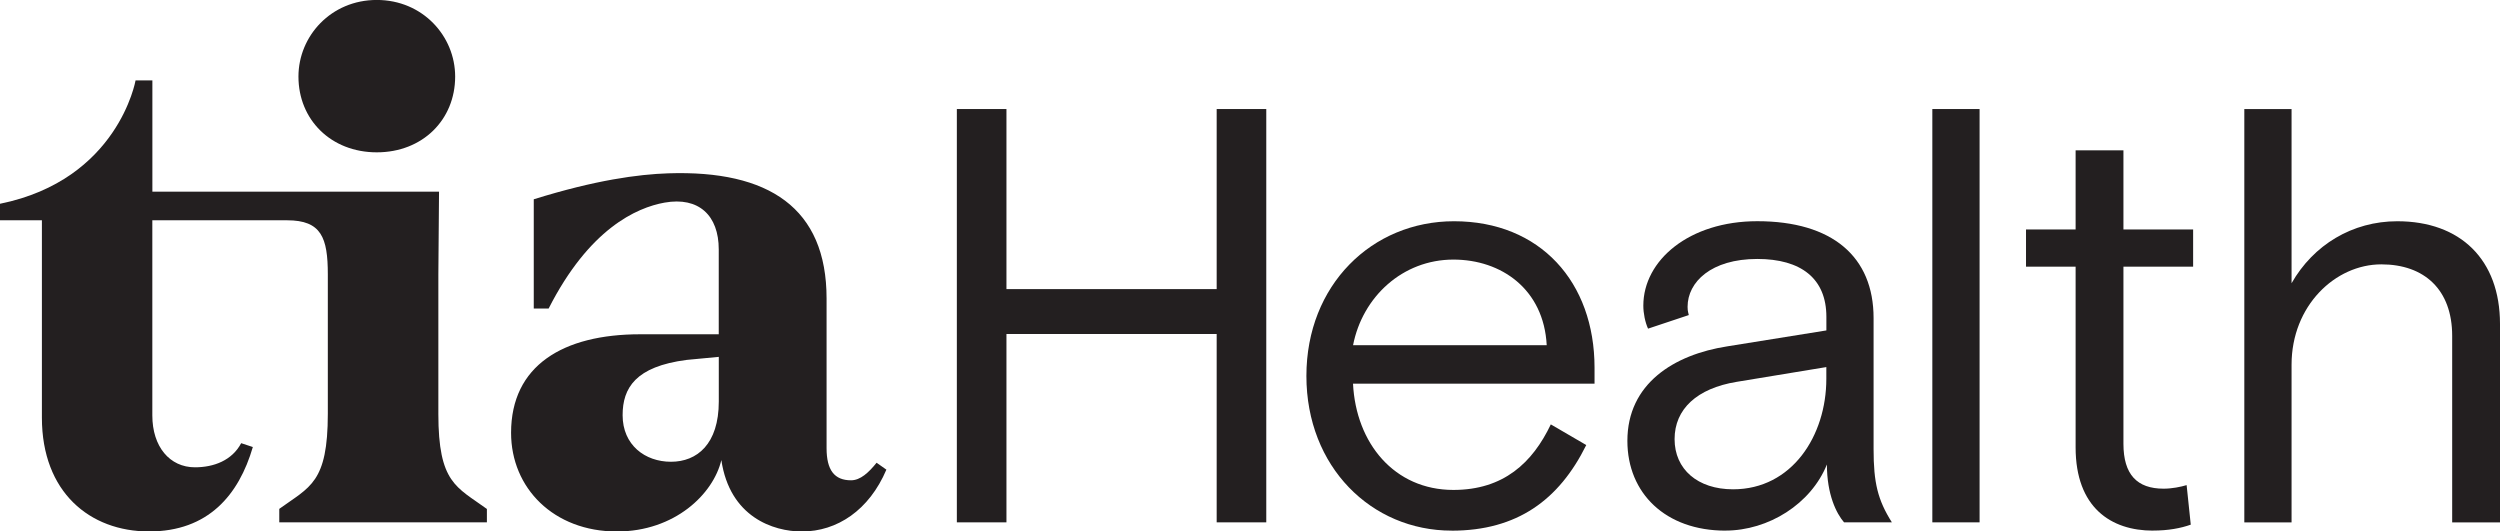
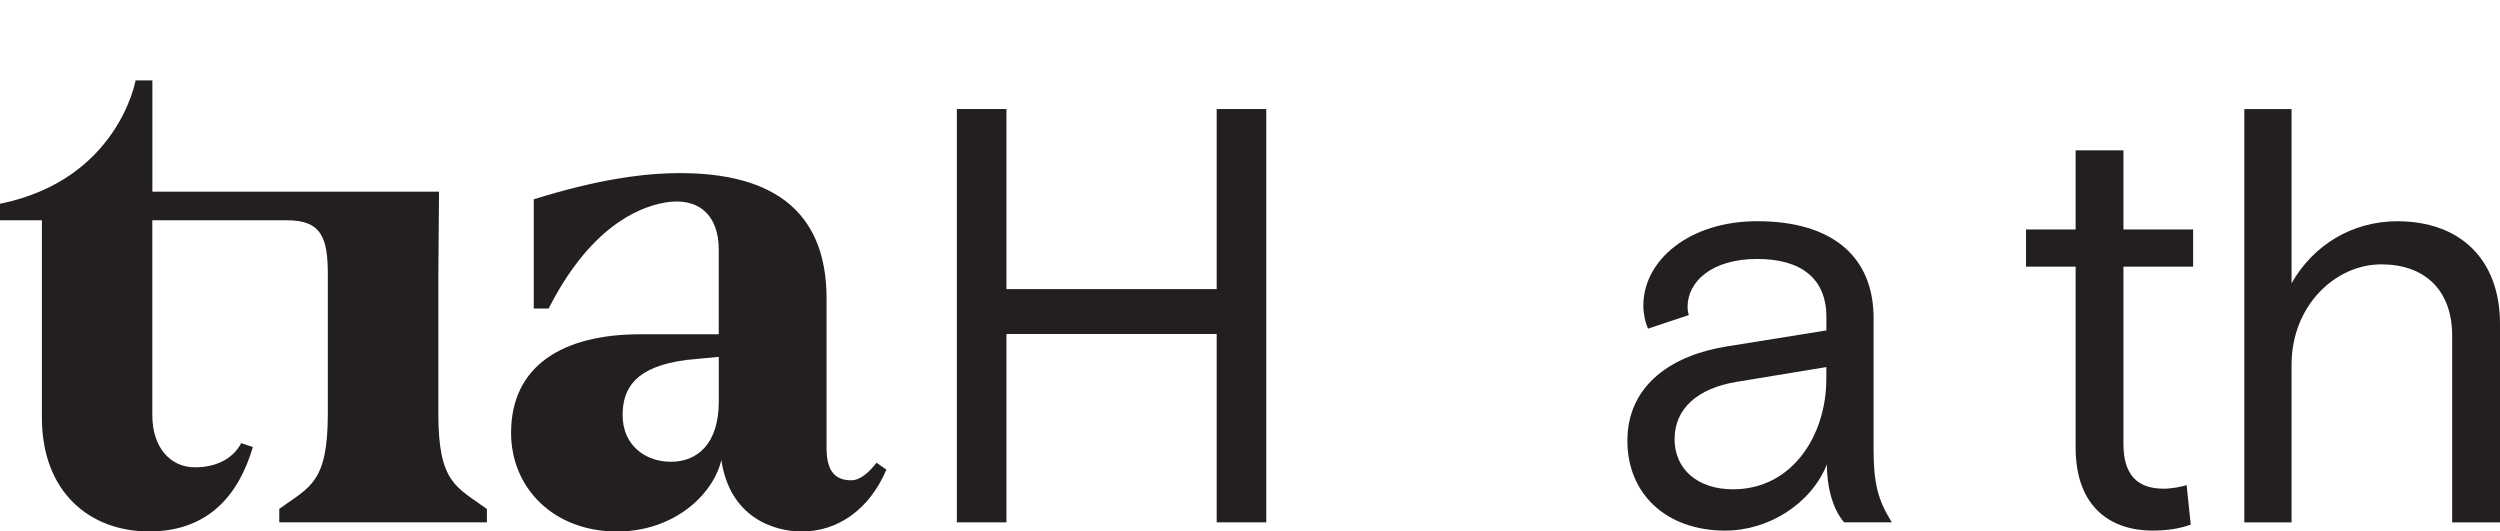
<svg xmlns="http://www.w3.org/2000/svg" id="Layer_1" data-name="Layer 1" viewBox="0 0 519.1 110.36">
  <defs>
    <style>
      .cls-1 {
        fill: #231f20;
      }
    </style>
  </defs>
  <g>
    <path class="cls-1" d="M198.68,108.47V22.64h10.3v37.39h43.65V22.64h10.3v85.82h-10.3v-39.11h-43.65v39.11h-10.3Z" />
-     <path class="cls-1" d="M301.42,110.18c-16.67,0-30.16-13.24-30.16-32.12s13.61-32.12,30.65-32.12c17.9,0,29.18,12.63,29.18,30.41v3.31h-50.15c.61,12.38,8.58,22.07,20.84,22.07,10.42,0,16.43-5.64,20.23-13.61l7.36,4.29c-5.64,11.4-14.35,17.78-27.96,17.78ZM280.95,71.68h40.21c-.61-11.65-9.44-17.78-19.37-17.78-10.54,0-18.88,7.72-20.84,17.78Z" />
    <path class="cls-1" d="M358.26,110.18c-12.38,0-20.35-7.72-20.35-18.64,0-11.89,9.69-17.9,20.72-19.62l20.6-3.31v-2.82c0-7.97-5.27-12.02-14.35-12.02-9.56,0-14.47,4.78-14.47,9.93,0,.49,0,.74.25,1.72l-8.46,2.82c-.61-1.35-.98-3.19-.98-4.78,0-9.44,9.56-17.53,23.66-17.53,15.57,0,24.15,7.36,24.15,20.11v27.22c0,6.99.86,10.54,3.8,15.2h-9.93c-1.59-1.84-3.56-5.76-3.56-12.02-3.31,8.21-12.14,13.73-21.09,13.73ZM359.85,101.6c12.26,0,19.37-11.16,19.37-22.93v-2.45l-18.64,3.07c-8.21,1.35-12.87,5.64-12.87,11.89s4.78,10.42,12.14,10.42Z" />
-     <path class="cls-1" d="M401.23,108.47V22.64h9.81v85.82h-9.81Z" />
    <path class="cls-1" d="M447.04,110.18c-8.7,0-16.06-4.78-16.06-17.29v-37.52h-10.3v-7.72h10.3v-16.43h9.93v16.43h14.47v7.72h-14.47v36.78c0,6.38,2.82,9.32,8.34,9.32,1.72,0,3.56-.37,4.78-.74l.86,8.21c-2.08.74-4.66,1.23-7.85,1.23Z" />
    <path class="cls-1" d="M466.01,108.47V22.64h9.81v36.17c4.54-7.97,12.63-12.87,21.95-12.87,13.12,0,21.33,7.97,21.33,21.33v41.2h-9.93v-38.74c0-9.56-5.76-14.84-14.71-14.84-9.56,0-18.64,8.58-18.64,20.84v32.74h-9.81Z" />
  </g>
  <g>
-     <path class="cls-1" d="M78.24,31.63c9.51,0,16.27-6.77,16.27-15.73,0-8.41-6.76-15.91-16.27-15.91s-16.27,7.5-16.27,15.91c0,8.96,6.76,15.73,16.27,15.73Z" />
    <path class="cls-1" d="M182.02,96.08c-1.66,2.06-3.38,3.65-5.31,3.65-3.45,0-5.08-2.11-5.08-6.67v-31.08c0-18.8-11.99-26.69-32.89-25.99-6.22.21-15.06,1.39-27.91,5.39v22.68h3.09c8.41-16.54,18.22-20.94,24.08-21.99,7.1-1.26,11.24,2.68,11.24,9.71v17.63h-16.31c-16.03,0-26.81,6.5-26.81,20.46,0,11.47,8.84,20.49,21.97,20.49,12.02,0,20.03-7.78,21.69-14.83,1.75,11.83,10.78,14.83,16.72,14.83,7.32,0,13.96-4.41,17.55-12.84l-2.04-1.44ZM149.25,83.36h0c0,8.89-4.54,12.52-9.93,12.52s-10.04-3.48-10.04-9.67c0-5.64,2.67-10.11,13.31-11.48l6.66-.63v9.27Z" />
    <path class="cls-1" d="M91.02,85.9v-28.89l.14-17.21H31.64v-23.11h-3.49s-3.59,20.63-28.15,25.62v3.43h8.7v40.98c0,15.48,9.95,23.63,22.25,23.63s18.64-7.58,21.55-17.53l-2.42-.8c-1.9,3.58-5.67,5.01-9.6,5.01-5.25,0-8.85-4.29-8.85-10.78v-40.51h27.99c7.11,0,8.45,3.6,8.45,11.25v28.89c0,14.41-3.74,15.19-10.08,19.78h0v2.79h43.11v-2.77h0c-6.33-4.6-10.08-5.37-10.08-19.78Z" />
  </g>
</svg>